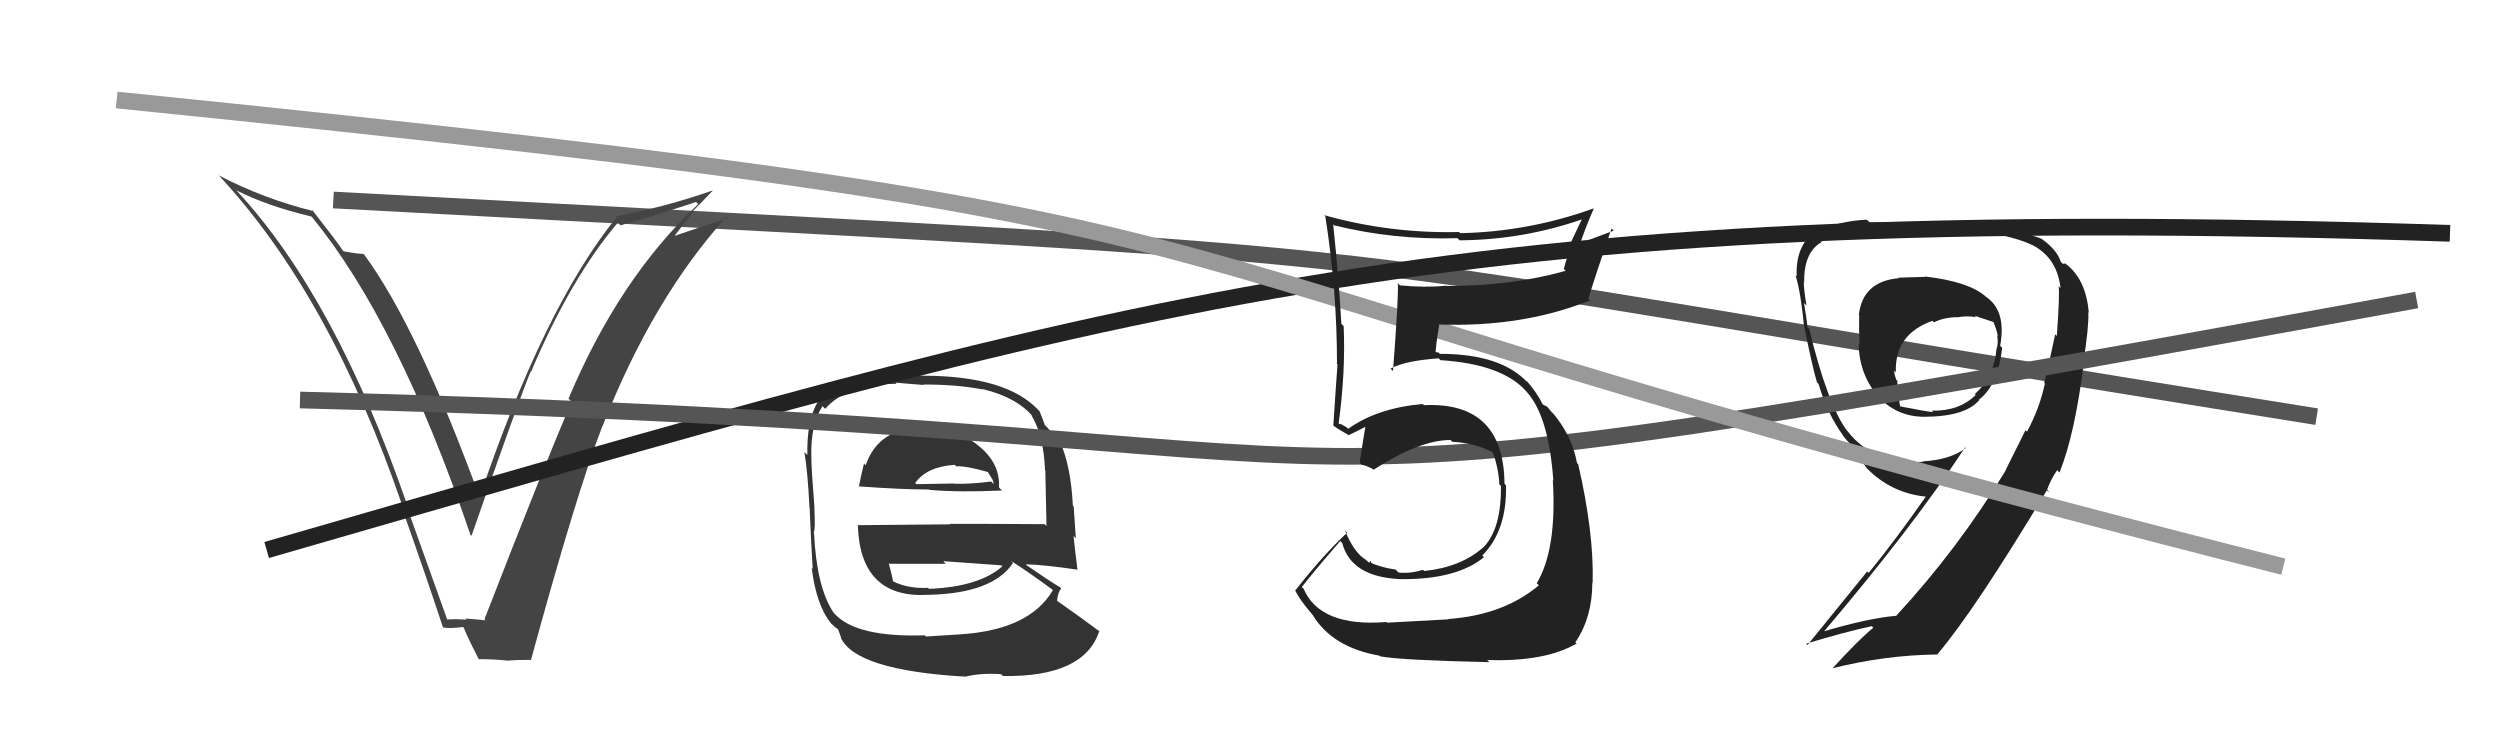
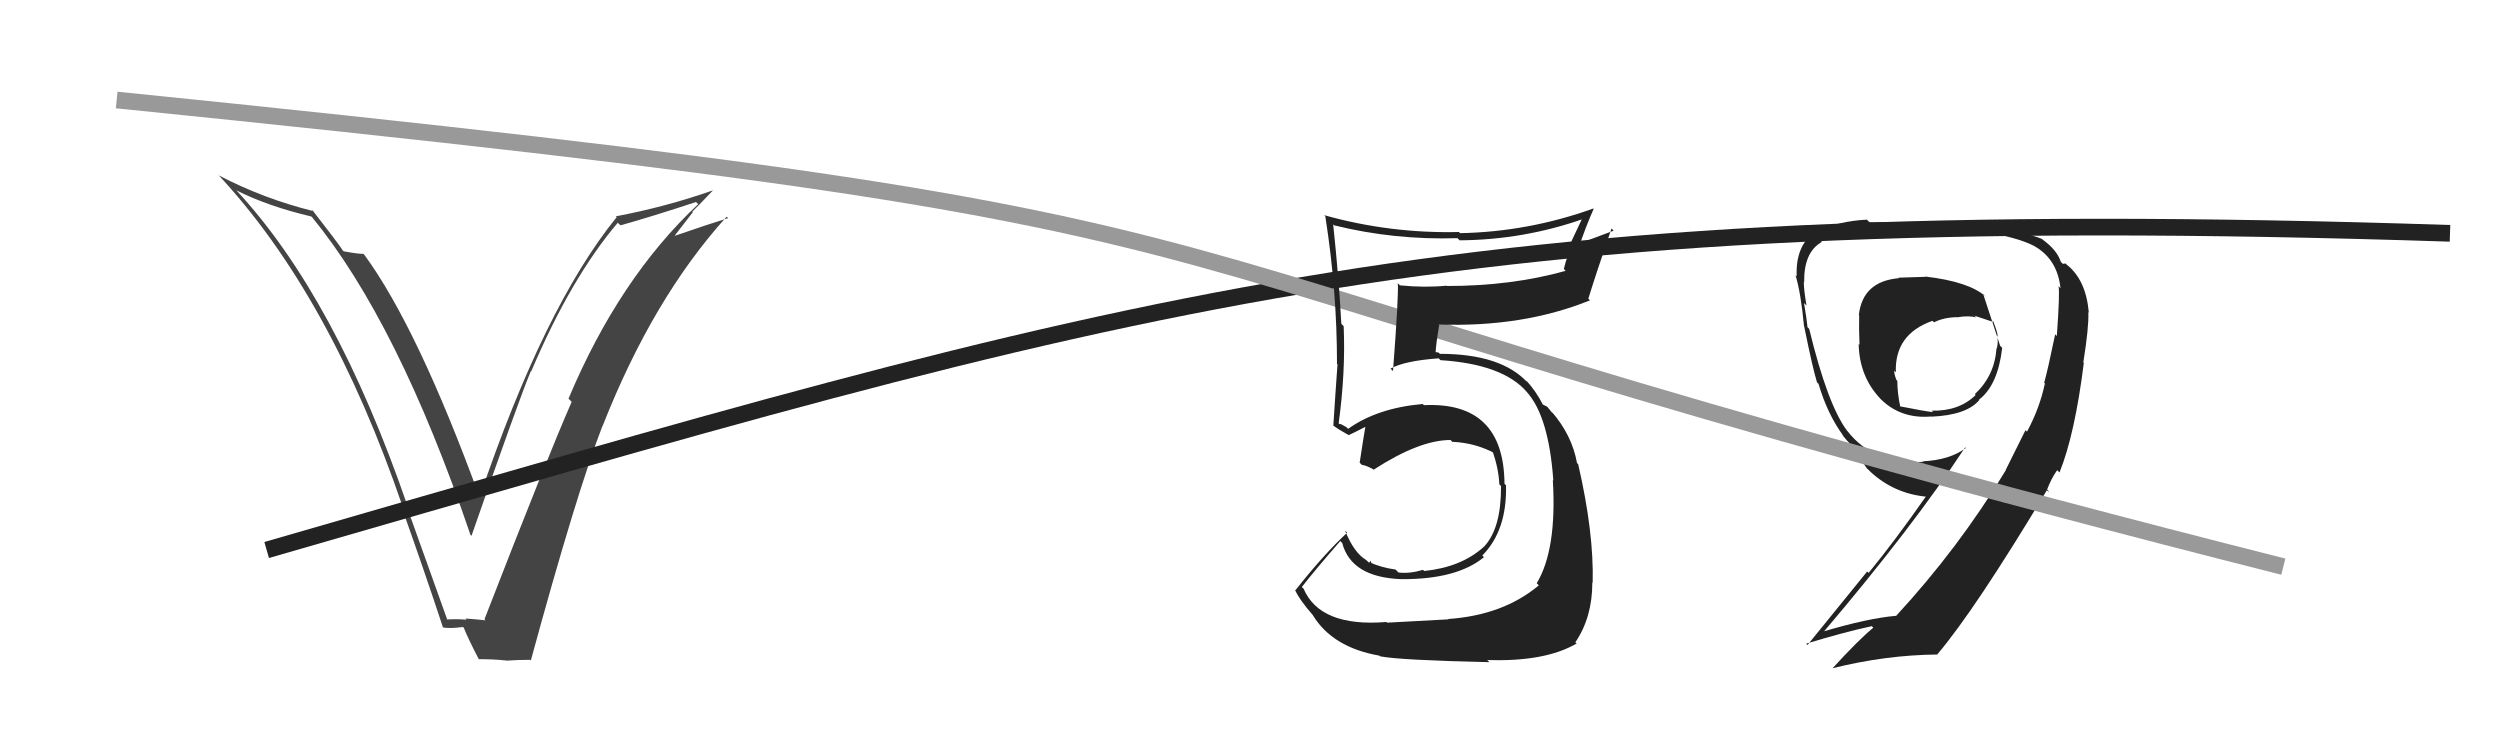
<svg xmlns="http://www.w3.org/2000/svg" width="150" height="44" viewBox="0,0,150,44">
-   <path d="M20 12 C94 16,70 14,139 25" stroke="#555" fill="none" />
  <path fill="#444" d="M26.90 37.27L26.85 37.22L24.37 30.29L24.46 30.38Q20.14 17.83 14.20 11.44L14.16 11.40L14.20 11.43Q16.09 12.38 18.68 12.99L18.76 13.06L18.70 13.00Q23.88 19.32 28.22 32.07L28.10 31.96L28.29 32.15Q31.17 23.87 31.85 22.27L31.88 22.31L31.87 22.29Q34.25 16.68 37.07 13.36L37.07 13.37L37.23 13.52Q39.13 12.99 41.76 12.12L41.84 12.20L41.89 12.25Q37.15 16.69 34.11 23.92L34.23 24.04L34.30 24.11Q32.76 27.64 29.07 37.15L29.13 37.22L29.14 37.22Q28.50 37.15 27.93 37.11L27.96 37.15L27.99 37.18Q27.37 37.13 26.80 37.17ZM31.93 39.71L31.89 39.67L31.85 39.63Q34.59 29.58 36.15 25.55L36.25 25.64L36.16 25.55Q39.18 17.88 43.60 13.00L43.68 13.08L43.68 13.09Q42.60 13.42 40.51 14.14L40.49 14.13L41.57 12.73L41.54 12.70Q42.17 12.07 42.78 11.42L42.74 11.39L42.78 11.42Q39.96 12.41 36.95 12.98L36.98 13.01L37.00 13.03Q32.65 18.39 28.77 29.85L28.70 29.78L28.79 29.87Q25.07 19.68 21.87 15.30L21.96 15.39L21.80 15.23Q21.50 15.24 20.63 15.08L20.69 15.14L20.57 15.03Q20.29 14.59 18.69 12.54L18.75 12.60L18.82 12.67Q15.85 11.94 13.14 10.53L13.05 10.44L13.05 10.44Q19.80 17.64 24.17 30.43L24.11 30.36L24.05 30.30Q25.41 34.10 26.59 37.68L26.46 37.55L26.55 37.64Q26.94 37.73 27.78 37.62L27.66 37.50L27.83 37.67Q28.04 38.22 28.73 39.56L28.83 39.66L28.72 39.55Q29.64 39.55 30.36 39.63L30.31 39.58L30.38 39.64Q31.05 39.59 31.81 39.59Z" />
-   <path fill="#222" d="M115.62 16.70L115.52 16.61L113.90 16.66L113.93 16.69Q111.76 16.88 111.53 18.90L111.43 18.80L111.55 18.92Q111.53 19.70 111.57 20.69L111.41 20.53L111.52 20.64Q111.56 22.59 112.82 23.92L112.72 23.82L112.74 23.84Q113.97 25.15 115.87 24.99L115.98 25.10L115.88 25.00Q118.00 24.91 118.76 24.00L118.78 24.02L118.74 23.98Q119.87 23.12 120.13 20.88L120.10 20.84L120.01 20.75Q120.40 18.64 119.15 17.80L118.99 17.64L119.16 17.81Q118.17 16.90 115.50 16.59ZM121.56 25.84L121.53 25.81L120.34 28.20L120.35 28.21Q117.52 32.89 113.76 36.96L113.86 37.06L113.75 36.95Q112.10 37.09 109.40 37.89L109.57 38.07L109.42 37.91Q114.75 31.64 117.91 26.84L117.92 26.85L117.95 26.88Q116.99 27.60 115.36 27.68L115.24 27.56L115.40 27.71Q112.39 27.86 110.86 25.88L110.73 25.75L110.83 25.85Q109.66 24.30 108.55 19.73L108.39 19.57L108.45 19.62Q108.40 19.12 108.24 18.18L108.27 18.21L108.39 18.33Q108.23 17.39 108.23 16.94L108.13 16.83L108.25 16.95Q108.22 15.14 109.29 14.53L109.23 14.47L109.27 14.50Q110.48 13.73 112.34 13.73L112.38 13.78L112.39 13.79Q115.58 13.77 115.58 13.77L115.55 13.75L115.51 13.71Q117.61 13.67 118.86 13.86L118.92 13.92L118.86 13.86Q121.14 14.27 122.05 14.76L122.07 14.79L122.05 14.76Q123.44 15.54 123.63 17.29L123.62 17.28L123.51 17.17Q123.60 17.49 123.41 20.16L123.33 20.08L123.31 20.06Q122.88 22.14 122.65 22.97L122.83 23.16L122.69 23.02Q122.38 24.49 121.62 25.90ZM123.42 28.20L123.43 28.21L123.57 28.35Q124.49 26.07 125.03 21.77L124.93 21.68L125.00 21.74Q125.34 19.61 125.30 18.73L125.19 18.62L125.33 18.76Q125.16 16.77 123.98 15.86L123.94 15.81L123.77 15.83L123.65 15.71Q123.42 14.99 122.51 14.34L122.58 14.41L122.50 14.33Q120.34 13.48 115.55 13.32L115.51 13.28L115.53 13.30Q114.61 13.34 112.18 13.34L112.04 13.21L112.02 13.18Q110.34 13.25 108.85 13.94L108.80 13.89L108.86 13.95Q107.73 14.75 107.80 16.58L107.87 16.65L107.73 16.51Q108.05 17.55 108.24 19.56L108.22 19.55L108.25 19.58Q108.76 22.10 109.02 22.94L108.99 22.91L109.11 23.03Q109.65 24.86 110.60 26.15L110.49 26.04L110.51 26.06Q110.76 26.39 111.14 26.77L111.26 26.89L111.18 26.81Q111.37 27.19 112.02 28.11L112.12 28.20L112.22 28.30Q113.63 29.61 115.57 29.80L115.64 29.86L115.56 29.78Q113.68 32.47 112.12 34.37L112.03 34.29L108.45 38.70L108.37 38.62Q110.67 37.92 112.31 37.57L112.43 37.70L112.40 37.66Q111.50 38.40 109.94 40.11L109.96 40.13L109.93 40.10Q113.13 39.30 116.25 39.27L116.32 39.33L116.24 39.26Q118.50 36.60 122.84 29.37L122.87 29.40L122.94 29.54L122.81 29.41Q123.08 28.70 123.43 28.21ZM117.48 19.02L117.57 19.11L117.48 19.03Q118.11 18.93 118.57 19.04L118.59 19.06L118.46 18.94Q119.28 19.22 119.66 19.34L119.50 19.18L119.57 19.24Q119.79 19.74 119.87 20.16L119.77 20.06L119.83 20.12Q119.91 20.55 119.80 20.93L119.75 20.88L119.79 20.91Q119.67 22.55 118.49 23.65L118.49 23.65L118.54 23.70Q117.54 24.68 115.90 24.64L115.85 24.59L115.99 24.73Q115.52 24.68 114.00 24.38L113.98 24.35L114.01 24.38Q113.84 23.57 113.84 22.85L113.73 22.74L113.78 22.78Q113.65 22.46 113.65 22.23L113.59 22.18L113.75 22.34Q113.67 20.05 115.95 19.25L115.95 19.25L116.04 19.34Q116.65 19.03 117.49 19.03Z" />
-   <path fill="#333" d="M55.53 25.67L55.43 25.58L55.45 25.60Q52.70 25.67 51.94 27.92L51.94 27.92L51.84 27.81Q51.65 28.57 51.53 29.22L51.64 29.33L51.50 29.18Q54.08 29.37 55.72 29.37L55.80 29.45L55.74 29.39Q57.54 29.55 60.12 29.43L60.06 29.37L59.94 29.25Q60.02 27.73 58.61 26.67L58.49 26.54L58.61 26.66Q57.25 25.61 55.46 25.61ZM55.56 38.19L55.45 38.09L55.49 38.12Q51.39 38.25 50.09 36.84L50.04 36.79L50.01 36.75Q49.00 35.25 48.84 31.97L49.01 32.14L48.82 31.95Q48.93 31.83 48.86 30.46L48.92 30.52L48.87 30.48Q48.68 28.12 48.68 27.40L48.72 27.43L48.68 27.39Q48.63 25.47 49.35 24.37L49.47 24.49L49.51 24.53Q50.83 23.03 53.80 23.03L53.73 22.96L55.43 23.10L55.39 23.07Q57.45 23.07 58.98 23.37L58.96 23.36L58.94 23.34Q61.04 23.84 62.03 25.06L61.92 24.94L61.88 24.91Q62.62 26.11 62.70 28.20L62.69 28.19L62.72 28.23Q62.75 29.39 62.79 31.56L62.63 31.41L62.67 31.45Q59.76 31.43 56.98 31.43L57.01 31.46L51.47 31.51L51.47 31.52Q51.61 35.92 55.68 35.69L55.72 35.73L55.69 35.69Q59.56 35.61 60.78 33.78L60.70 33.70L60.66 33.66Q61.52 34.18 63.12 35.36L63.13 35.37L63.17 35.41Q61.78 37.79 57.63 38.06L57.66 38.09L57.63 38.06Q56.93 38.11 55.56 38.19ZM57.89 40.57L57.78 40.45L57.93 40.60Q58.84 40.37 60.06 40.45L60.06 40.45L60.17 40.56Q65.05 40.64 65.96 37.86L66.02 37.92L66.01 37.91Q64.55 36.83 63.44 36.06L63.34 35.97L63.42 36.05Q63.48 35.53 63.67 35.30L63.74 35.37L63.61 35.24Q62.96 34.86 61.59 33.91L61.62 33.94L61.55 33.86Q62.59 33.88 64.65 34.18L64.82 34.35L64.65 34.19Q64.48 32.84 64.41 32.15L64.55 32.30L64.42 30.38L64.37 30.33Q64.26 28.01 63.61 26.52L63.49 26.41L63.55 26.46Q63.23 26.06 62.65 25.45L62.63 25.43L62.68 25.48Q62.61 25.26 62.38 24.69L62.35 24.65L62.31 24.61Q60.39 22.54 55.32 22.54L55.31 22.53L53.72 22.61L53.70 22.59Q50.47 22.60 49.02 24.08L49.08 24.14L49.06 24.12Q48.40 25.24 48.44 27.30L48.31 27.17L48.26 27.12Q48.46 28.24 48.57 30.48L48.45 30.36L48.58 30.49Q48.64 32.07 48.76 34.13L48.83 34.20L48.70 34.08Q48.99 36.35 49.87 37.41L49.92 37.47L49.88 37.42Q50.11 37.65 50.30 37.77L50.28 37.75L50.48 38.29L50.44 38.25Q51.34 40.22 57.93 40.60ZM55.74 35.33L55.71 35.30L55.68 35.27Q54.49 35.33 53.58 34.88L53.64 34.94L53.59 34.89Q53.51 34.47 53.32 33.78L53.40 33.87L53.36 33.83Q55.16 33.83 56.75 33.83L56.66 33.74L56.60 33.67Q58.40 33.80 60.08 33.92L60.14 33.98L60.14 33.98Q58.75 35.21 55.74 35.33ZM57.34 27.95L57.31 27.91L57.37 27.98Q57.94 27.94 59.27 28.32L59.27 28.32L59.56 28.79L59.63 29.05L59.47 28.89Q58.15 29.06 57.24 29.02L57.23 29.02L57.22 29.01Q55.02 29.05 54.98 29.05L55.03 29.09L54.91 28.98Q55.61 28.00 57.28 27.89Z" />
+   <path fill="#222" d="M115.62 16.70L115.52 16.61L113.90 16.66L113.93 16.69Q111.76 16.88 111.53 18.90L111.43 18.80L111.55 18.92Q111.53 19.70 111.57 20.69L111.41 20.53L111.52 20.64Q111.56 22.59 112.82 23.92L112.72 23.82L112.74 23.84Q113.97 25.15 115.87 24.99L115.98 25.10L115.88 25.00Q118.00 24.91 118.76 24.00L118.78 24.02L118.74 23.98Q119.87 23.12 120.13 20.88L120.10 20.84L120.01 20.75L118.99 17.64L119.16 17.81Q118.17 16.90 115.50 16.59ZM121.56 25.84L121.53 25.81L120.34 28.20L120.35 28.21Q117.52 32.89 113.76 36.96L113.86 37.06L113.75 36.95Q112.10 37.09 109.40 37.89L109.57 38.07L109.42 37.91Q114.75 31.64 117.91 26.84L117.92 26.85L117.95 26.88Q116.99 27.60 115.36 27.68L115.24 27.56L115.40 27.71Q112.39 27.86 110.86 25.88L110.73 25.75L110.83 25.85Q109.66 24.30 108.55 19.73L108.39 19.57L108.45 19.62Q108.40 19.12 108.24 18.18L108.27 18.21L108.39 18.33Q108.23 17.39 108.23 16.94L108.13 16.83L108.25 16.95Q108.22 15.14 109.29 14.53L109.23 14.47L109.27 14.50Q110.48 13.73 112.34 13.73L112.38 13.78L112.39 13.79Q115.58 13.77 115.58 13.77L115.55 13.75L115.51 13.71Q117.61 13.67 118.86 13.86L118.92 13.92L118.86 13.86Q121.14 14.27 122.05 14.76L122.07 14.79L122.05 14.76Q123.44 15.54 123.63 17.29L123.62 17.28L123.51 17.17Q123.60 17.49 123.41 20.16L123.33 20.08L123.31 20.06Q122.88 22.14 122.65 22.97L122.83 23.16L122.69 23.02Q122.38 24.49 121.62 25.90ZM123.42 28.20L123.43 28.21L123.57 28.35Q124.49 26.07 125.03 21.77L124.93 21.68L125.00 21.74Q125.34 19.61 125.30 18.73L125.19 18.62L125.33 18.76Q125.16 16.77 123.98 15.86L123.94 15.81L123.77 15.83L123.65 15.71Q123.42 14.99 122.51 14.34L122.58 14.41L122.50 14.33Q120.34 13.48 115.55 13.32L115.51 13.28L115.53 13.30Q114.61 13.34 112.18 13.34L112.04 13.21L112.02 13.18Q110.34 13.25 108.85 13.94L108.80 13.89L108.86 13.95Q107.73 14.75 107.80 16.58L107.87 16.65L107.73 16.51Q108.05 17.55 108.24 19.56L108.22 19.55L108.25 19.58Q108.76 22.10 109.02 22.94L108.99 22.91L109.11 23.03Q109.65 24.86 110.60 26.15L110.49 26.04L110.51 26.06Q110.76 26.39 111.14 26.77L111.26 26.89L111.18 26.81Q111.37 27.19 112.02 28.11L112.12 28.20L112.22 28.30Q113.63 29.61 115.57 29.80L115.64 29.86L115.56 29.78Q113.68 32.47 112.12 34.37L112.03 34.29L108.45 38.70L108.37 38.62Q110.67 37.92 112.31 37.57L112.43 37.70L112.40 37.66Q111.50 38.40 109.94 40.11L109.96 40.13L109.93 40.10Q113.13 39.30 116.25 39.27L116.32 39.33L116.24 39.26Q118.50 36.60 122.84 29.37L122.87 29.40L122.94 29.54L122.81 29.41Q123.08 28.70 123.43 28.21ZM117.48 19.02L117.57 19.11L117.48 19.03Q118.11 18.93 118.57 19.04L118.59 19.06L118.46 18.94Q119.28 19.22 119.66 19.34L119.50 19.18L119.57 19.24Q119.79 19.74 119.87 20.16L119.77 20.06L119.83 20.12Q119.91 20.55 119.80 20.93L119.75 20.88L119.79 20.91Q119.67 22.55 118.49 23.65L118.49 23.65L118.54 23.70Q117.54 24.68 115.90 24.64L115.85 24.59L115.99 24.73Q115.52 24.68 114.00 24.38L113.98 24.35L114.01 24.38Q113.84 23.57 113.84 22.85L113.73 22.74L113.78 22.78Q113.65 22.46 113.65 22.23L113.59 22.18L113.75 22.34Q113.67 20.05 115.95 19.25L115.95 19.25L116.04 19.34Q116.65 19.03 117.49 19.03Z" />
  <path d="M16 33 C68 18,86 12,147 14" stroke="#222" fill="none" />
-   <path d="M18 24 C96 26,63 33,145 18" stroke="#555" fill="none" />
  <path d="M7 6 C86 14,58 14,137 34" stroke="#999" fill="none" />
  <path fill="#222" d="M83.28 37.42L83.19 37.32L83.18 37.32Q79.20 37.64 78.21 35.31L78.18 35.29L78.11 35.22Q78.86 34.25 80.42 32.46L80.49 32.54L80.53 32.57Q81.07 34.64 84.08 34.75L84.09 34.76L84.08 34.75Q87.41 34.77 89.04 33.43L88.98 33.37L88.94 33.33Q90.43 31.82 90.36 29.11L90.44 29.19L90.27 29.03Q90.23 24.08 85.43 24.31L85.41 24.28L85.36 24.24Q82.64 24.48 80.89 25.73L80.77 25.62L80.44 25.44L80.38 25.45L80.32 25.40Q80.74 22.31 80.62 19.57L80.62 19.57L80.48 19.43Q80.34 16.77 79.99 13.46L80.17 13.63L80.05 13.52Q83.65 14.41 87.45 14.29L87.49 14.33L87.58 14.42Q91.43 14.39 95.01 13.13L94.95 13.07L94.28 14.49L94.40 14.62Q94.02 15.31 93.83 16.14L93.79 16.10L93.94 16.25Q90.70 17.16 86.82 17.16L86.79 17.14L86.80 17.14Q85.48 17.27 83.99 17.12L84.02 17.15L83.87 16.99Q83.92 17.81 83.58 22.26L83.60 22.28L83.43 22.12Q84.26 21.65 86.32 21.50L86.45 21.63L86.43 21.61Q90.18 21.85 91.62 23.53L91.56 23.47L91.61 23.52Q92.93 24.99 93.20 28.84L93.13 28.76L93.17 28.81Q93.42 32.98 92.20 35.00L92.19 34.98L92.33 35.12Q90.20 36.91 86.89 37.14L86.85 37.10L86.91 37.16Q85.89 37.21 83.22 37.36ZM89.32 39.69L89.36 39.72L89.23 39.60Q92.70 39.72 94.60 38.61L94.70 38.71L94.52 38.54Q95.54 37.04 95.54 34.95L95.54 34.94L95.56 34.97Q95.64 31.96 94.69 27.85L94.69 27.85L94.62 27.78Q94.32 26.11 93.10 24.70L93.14 24.74L93.15 24.79L92.83 24.40L92.53 24.25L92.59 24.31Q92.17 23.47 91.53 22.78L91.67 22.93L91.55 22.84L91.67 22.97Q90.09 21.23 86.39 21.23L86.31 21.15L86.01 21.11L86.13 21.23Q86.16 20.62 86.35 19.52L86.43 19.60L86.31 19.47Q91.37 19.65 95.40 18.02L95.33 17.95L95.30 17.92Q95.73 16.52 96.69 13.71L96.82 13.84L94.60 14.67L94.74 14.81Q95.12 13.67 95.62 12.53L95.55 12.46L95.60 12.51Q91.71 13.91 87.60 13.99L87.54 13.92L87.54 13.92Q83.41 14.02 79.45 12.91L79.61 13.08L79.52 12.99Q80.22 17.42 80.22 21.84L80.17 21.78L80.25 21.86Q80.12 23.64 80.00 25.54L80.12 25.66L79.98 25.52Q80.34 25.79 80.91 26.10L80.82 26.01L80.92 26.11Q81.31 25.93 81.96 25.59L81.97 25.60L81.93 25.56Q81.81 26.24 81.58 27.76L81.56 27.74L81.71 27.89Q81.96 27.92 82.38 28.15L82.51 28.27L82.42 28.18Q85.17 26.40 87.03 26.40L87.16 26.53L87.15 26.51Q88.53 26.57 89.71 27.21L89.54 27.04L89.54 27.04Q89.92 28.11 89.96 29.06L89.93 29.03L90.06 29.16Q90.08 31.69 89.05 32.79L89.13 32.87L89.05 32.79Q87.70 34.03 85.45 34.26L85.55 34.36L85.38 34.19Q84.59 34.43 83.91 34.35L83.73 34.17L83.72 34.17Q82.89 34.06 82.13 33.72L82.30 33.89L82.25 33.64L82.15 33.77L81.97 33.60Q81.24 33.17 80.70 31.83L80.64 31.77L80.83 31.96Q79.41 33.28 77.73 35.41L77.64 35.32L77.69 35.37Q77.95 35.97 78.79 36.93L78.92 37.06L78.77 36.91Q79.95 38.85 82.77 39.34L82.75 39.33L82.81 39.38Q83.99 39.61 89.36 39.73Z" />
</svg>